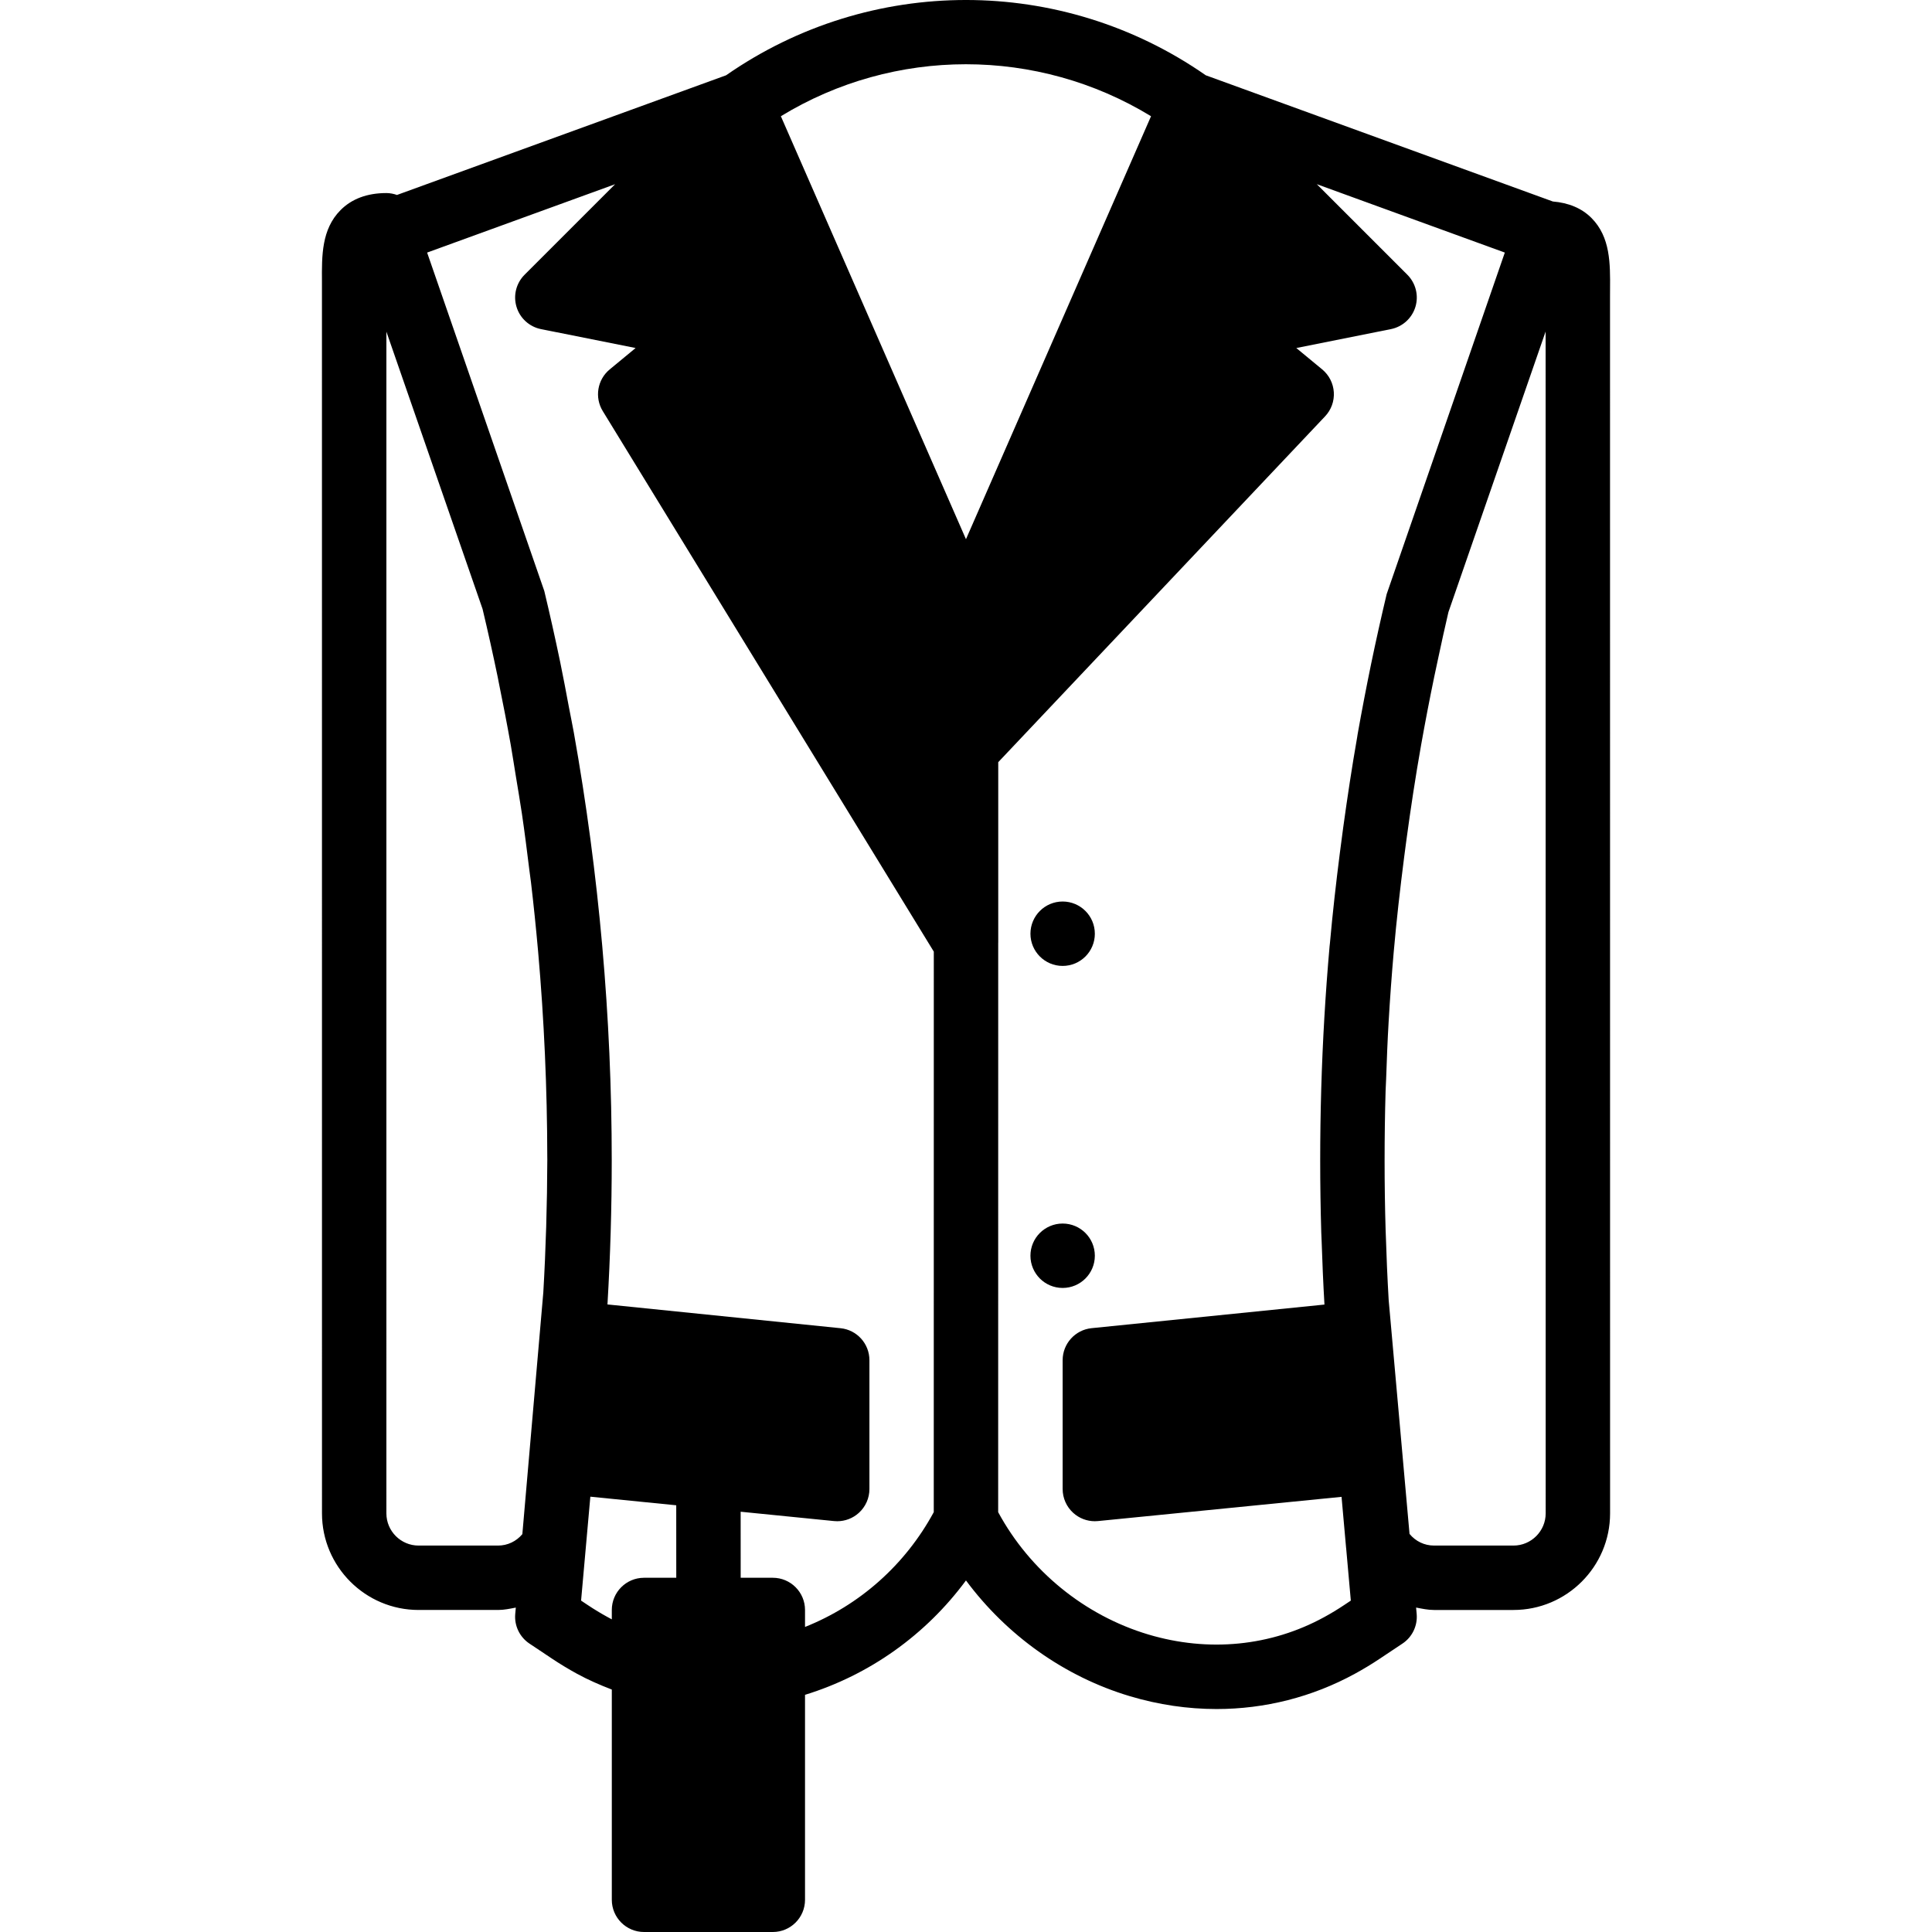
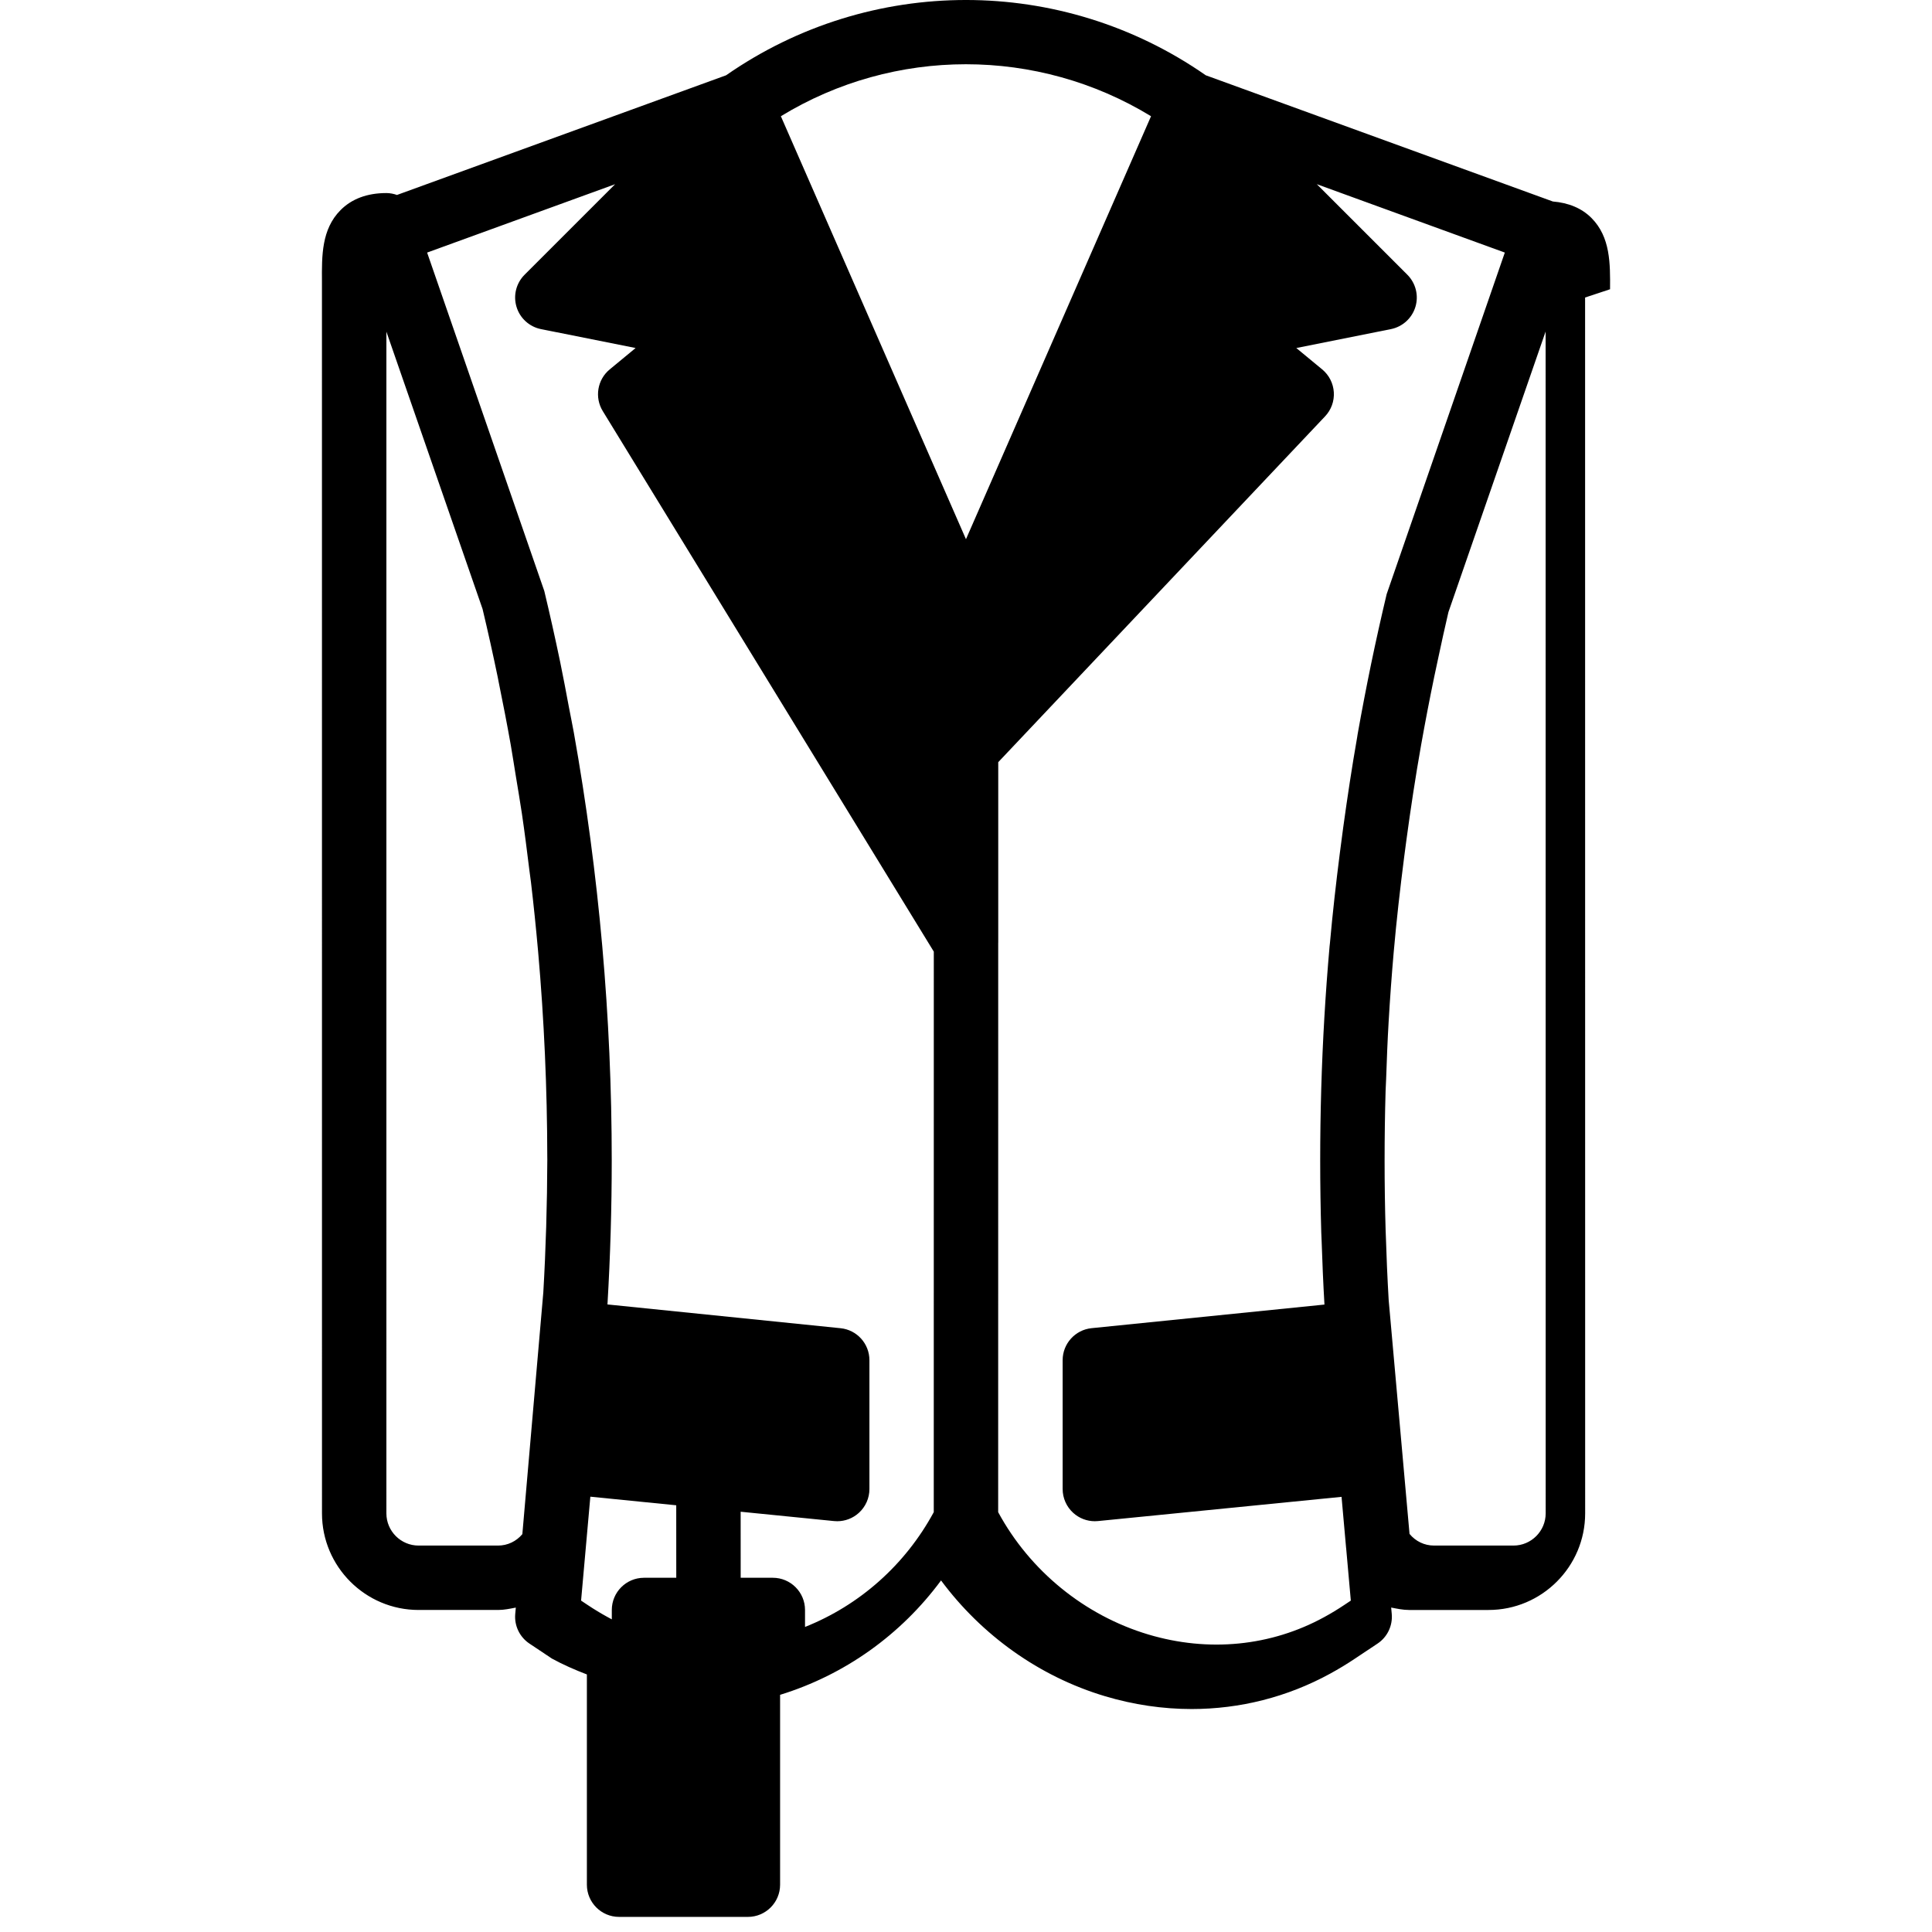
<svg xmlns="http://www.w3.org/2000/svg" fill="#000000" height="800px" width="800px" version="1.1" id="Layer_1" viewBox="0 0 511.958 511.958" xml:space="preserve">
  <g transform="translate(-1)">
    <g>
      <g>
-         <circle cx="282.588" cy="247.425" r="8.533" />
-         <circle cx="282.588" cy="332.758" r="8.533" />
-         <path d="M427.646,76.647c0.051-6.793,0.111-13.815-4.915-18.876c-2.586-2.603-6.059-4.028-10.24-4.378l-91.972-33.442     c-38.204-26.607-88.926-26.598-127.113,0l-87.211,31.71c-0.887-0.307-1.826-0.503-2.807-0.503c-5.086,0-9.182,1.527-12.16,4.531     c-5.026,5.069-4.966,12.083-4.915,18.884l0.009,326.451c0,14.114,11.486,25.6,25.6,25.6h21.052c1.613,0,3.157-0.333,4.71-0.631     l-0.154,1.69c-0.273,3.106,1.169,6.118,3.772,7.851l5.948,3.968c2.159,1.442,4.369,2.773,6.605,4.002     c2.978,1.63,6.093,2.987,9.267,4.207v55.714c0,4.71,3.823,8.533,8.533,8.533h34.133c4.71,0,8.533-3.823,8.533-8.533V449.11     c17.135-5.282,32.017-15.915,42.65-30.31c10.778,14.515,26.044,25.472,43.426,30.669c7.612,2.278,15.343,3.405,22.98,3.405     c12.791,0,25.335-3.157,36.693-9.37c2.244-1.229,4.454-2.56,6.605-4.002l5.956-3.968c2.603-1.724,4.045-4.745,3.772-7.851     l-0.154-1.698c1.562,0.299,3.123,0.64,4.753,0.64h21.052c14.114,0,25.6-11.486,25.6-25.6l-0.017-322.185L427.646,76.647z      M144.971,342.486l-5.555,64.043c-1.604,1.92-3.925,3.029-6.443,3.029h-21.052c-4.702,0-8.533-3.831-8.533-8.533V87.886     l25.489,73.498c1.425,5.973,2.756,11.972,4.002,17.988c0.094,0.452,0.171,0.913,0.265,1.365     c1.135,5.555,2.219,11.128,3.209,16.708c0.469,2.671,0.862,5.35,1.306,8.021c0.546,3.379,1.135,6.741,1.638,10.129     c0.734,4.983,1.365,9.984,1.98,14.984c0.136,1.075,0.299,2.15,0.427,3.226c0.708,5.999,1.323,12.006,1.86,18.022     c0,0.085,0.017,0.171,0.026,0.265c1.596,18.116,2.406,36.309,2.432,54.502c0,0.205,0.009,0.418,0.009,0.623     C145.995,319.173,145.636,331.043,144.971,342.486z M171.654,418.092c-4.71,0-8.533,3.823-8.533,8.533v2.483     c-0.358-0.188-0.717-0.384-1.075-0.58c-1.809-0.99-3.584-2.065-5.325-3.226l-1.741-1.161l2.244-25.182l0.213-2.355l22.758,2.278     l0.008,19.208H171.654z M248.446,272.872l-0.009,127.829c-7.561,13.969-19.661,24.67-34.116,30.421v-4.497     c0-4.71-3.823-8.533-8.533-8.533h-8.516l-0.009-17.502l24.738,2.475c0.29,0.034,0.572,0.043,0.853,0.043     c2.108,0,4.147-0.777,5.726-2.21c1.783-1.613,2.807-3.908,2.807-6.323v-34.133c0-4.378-3.311-8.047-7.663-8.482l-61.756-6.298     l0.009-0.102c0.751-12.655,1.126-25.455,1.126-38.042c0-37.888-3.345-75.784-10.052-113.434     c-0.401-2.236-0.879-4.463-1.297-6.699c-0.759-4.019-1.493-8.03-2.33-12.041c-1.306-6.255-2.697-12.493-4.19-18.731     l-31.053-89.685L164,48.812l-23.996,23.996c-2.227,2.227-3.046,5.495-2.133,8.508c0.905,3.012,3.405,5.274,6.485,5.897     l25.071,5.009l-6.861,5.666c-3.277,2.705-4.062,7.415-1.843,11.042l87.723,143.241V272.872z M207.921,30.798     c30.089-18.364,67.994-18.364,98.091,0l-49.041,112.085L207.921,30.798z M364.329,175.933     c-1.271,6.178-2.466,12.373-3.567,18.586c-0.06,0.307-0.094,0.623-0.145,0.93c-1.382,7.885-2.577,15.804-3.669,23.731     c-0.307,2.27-0.606,4.523-0.896,6.793c-1.015,7.97-1.92,15.957-2.637,23.962c-0.026,0.282-0.068,0.563-0.094,0.845     c-0.555,6.281-1.016,12.578-1.382,18.876c-0.734,12.51-1.101,25.25-1.101,37.862c0,6.315,0.094,12.681,0.282,19.072     c0.017,0.742,0.068,1.493,0.094,2.236c0.188,5.606,0.418,11.23,0.751,16.87l-61.705,6.255c-4.352,0.444-7.672,4.113-7.672,8.491     v34.133c0,2.406,1.024,4.71,2.807,6.323c1.579,1.434,3.618,2.21,5.726,2.21c0.282,0,0.563-0.009,0.845-0.043l64.529-6.417     l1.203,13.5c0,0,0.009,0,0.009,0.009l1.246,13.986l-1.741,1.161c-1.741,1.161-3.516,2.236-5.333,3.226     c-14.114,7.723-30.652,9.353-46.592,4.591c-16.887-5.052-31.369-16.853-39.782-32.41l0.009-127.607v-23.279     c0-0.017,0.009-0.034,0.009-0.051v-47.804l86.605-91.639c1.63-1.715,2.466-4.028,2.321-6.383     c-0.145-2.364-1.263-4.557-3.081-6.059l-6.861-5.666l25.071-5.009c3.081-0.623,5.581-2.884,6.494-5.897     c0.913-3.012,0.085-6.281-2.133-8.508l-24.004-24.004l49.826,18.125l-31.309,90.505     C366.991,163.568,365.617,169.738,364.329,175.933z M402.054,409.558h-21.052c-2.551,0-4.89-1.135-6.494-3.089l-1.775-19.917     v-0.009l-3.029-33.963v-0.009l-0.717-8.013c-0.341-5.845-0.597-11.742-0.777-17.647c-0.008-0.29-0.026-0.572-0.034-0.853     c-0.188-6.187-0.273-12.382-0.273-18.543c0-6.135,0.085-12.297,0.265-18.458c0.034-1.084,0.111-2.159,0.145-3.243     c0.171-5.077,0.367-10.146,0.666-15.164c0.358-6.135,0.802-12.262,1.34-18.381c0.734-8.388,1.698-16.802,2.773-25.207     c0.188-1.442,0.375-2.884,0.572-4.335c1.143-8.448,2.423-16.887,3.9-25.233c1.075-6.05,2.236-12.092,3.482-18.108     c0.341-1.647,0.691-3.251,1.041-4.881c0.887-4.113,1.766-8.226,2.731-12.305l25.754-74.351l0.017,313.173     C410.588,405.727,406.756,409.558,402.054,409.558z" />
+         <path d="M427.646,76.647c0.051-6.793,0.111-13.815-4.915-18.876c-2.586-2.603-6.059-4.028-10.24-4.378l-91.972-33.442     c-38.204-26.607-88.926-26.598-127.113,0l-87.211,31.71c-0.887-0.307-1.826-0.503-2.807-0.503c-5.086,0-9.182,1.527-12.16,4.531     c-5.026,5.069-4.966,12.083-4.915,18.884l0.009,326.451c0,14.114,11.486,25.6,25.6,25.6h21.052c1.613,0,3.157-0.333,4.71-0.631     l-0.154,1.69c-0.273,3.106,1.169,6.118,3.772,7.851l5.948,3.968c2.978,1.63,6.093,2.987,9.267,4.207v55.714c0,4.71,3.823,8.533,8.533,8.533h34.133c4.71,0,8.533-3.823,8.533-8.533V449.11     c17.135-5.282,32.017-15.915,42.65-30.31c10.778,14.515,26.044,25.472,43.426,30.669c7.612,2.278,15.343,3.405,22.98,3.405     c12.791,0,25.335-3.157,36.693-9.37c2.244-1.229,4.454-2.56,6.605-4.002l5.956-3.968c2.603-1.724,4.045-4.745,3.772-7.851     l-0.154-1.698c1.562,0.299,3.123,0.64,4.753,0.64h21.052c14.114,0,25.6-11.486,25.6-25.6l-0.017-322.185L427.646,76.647z      M144.971,342.486l-5.555,64.043c-1.604,1.92-3.925,3.029-6.443,3.029h-21.052c-4.702,0-8.533-3.831-8.533-8.533V87.886     l25.489,73.498c1.425,5.973,2.756,11.972,4.002,17.988c0.094,0.452,0.171,0.913,0.265,1.365     c1.135,5.555,2.219,11.128,3.209,16.708c0.469,2.671,0.862,5.35,1.306,8.021c0.546,3.379,1.135,6.741,1.638,10.129     c0.734,4.983,1.365,9.984,1.98,14.984c0.136,1.075,0.299,2.15,0.427,3.226c0.708,5.999,1.323,12.006,1.86,18.022     c0,0.085,0.017,0.171,0.026,0.265c1.596,18.116,2.406,36.309,2.432,54.502c0,0.205,0.009,0.418,0.009,0.623     C145.995,319.173,145.636,331.043,144.971,342.486z M171.654,418.092c-4.71,0-8.533,3.823-8.533,8.533v2.483     c-0.358-0.188-0.717-0.384-1.075-0.58c-1.809-0.99-3.584-2.065-5.325-3.226l-1.741-1.161l2.244-25.182l0.213-2.355l22.758,2.278     l0.008,19.208H171.654z M248.446,272.872l-0.009,127.829c-7.561,13.969-19.661,24.67-34.116,30.421v-4.497     c0-4.71-3.823-8.533-8.533-8.533h-8.516l-0.009-17.502l24.738,2.475c0.29,0.034,0.572,0.043,0.853,0.043     c2.108,0,4.147-0.777,5.726-2.21c1.783-1.613,2.807-3.908,2.807-6.323v-34.133c0-4.378-3.311-8.047-7.663-8.482l-61.756-6.298     l0.009-0.102c0.751-12.655,1.126-25.455,1.126-38.042c0-37.888-3.345-75.784-10.052-113.434     c-0.401-2.236-0.879-4.463-1.297-6.699c-0.759-4.019-1.493-8.03-2.33-12.041c-1.306-6.255-2.697-12.493-4.19-18.731     l-31.053-89.685L164,48.812l-23.996,23.996c-2.227,2.227-3.046,5.495-2.133,8.508c0.905,3.012,3.405,5.274,6.485,5.897     l25.071,5.009l-6.861,5.666c-3.277,2.705-4.062,7.415-1.843,11.042l87.723,143.241V272.872z M207.921,30.798     c30.089-18.364,67.994-18.364,98.091,0l-49.041,112.085L207.921,30.798z M364.329,175.933     c-1.271,6.178-2.466,12.373-3.567,18.586c-0.06,0.307-0.094,0.623-0.145,0.93c-1.382,7.885-2.577,15.804-3.669,23.731     c-0.307,2.27-0.606,4.523-0.896,6.793c-1.015,7.97-1.92,15.957-2.637,23.962c-0.026,0.282-0.068,0.563-0.094,0.845     c-0.555,6.281-1.016,12.578-1.382,18.876c-0.734,12.51-1.101,25.25-1.101,37.862c0,6.315,0.094,12.681,0.282,19.072     c0.017,0.742,0.068,1.493,0.094,2.236c0.188,5.606,0.418,11.23,0.751,16.87l-61.705,6.255c-4.352,0.444-7.672,4.113-7.672,8.491     v34.133c0,2.406,1.024,4.71,2.807,6.323c1.579,1.434,3.618,2.21,5.726,2.21c0.282,0,0.563-0.009,0.845-0.043l64.529-6.417     l1.203,13.5c0,0,0.009,0,0.009,0.009l1.246,13.986l-1.741,1.161c-1.741,1.161-3.516,2.236-5.333,3.226     c-14.114,7.723-30.652,9.353-46.592,4.591c-16.887-5.052-31.369-16.853-39.782-32.41l0.009-127.607v-23.279     c0-0.017,0.009-0.034,0.009-0.051v-47.804l86.605-91.639c1.63-1.715,2.466-4.028,2.321-6.383     c-0.145-2.364-1.263-4.557-3.081-6.059l-6.861-5.666l25.071-5.009c3.081-0.623,5.581-2.884,6.494-5.897     c0.913-3.012,0.085-6.281-2.133-8.508l-24.004-24.004l49.826,18.125l-31.309,90.505     C366.991,163.568,365.617,169.738,364.329,175.933z M402.054,409.558h-21.052c-2.551,0-4.89-1.135-6.494-3.089l-1.775-19.917     v-0.009l-3.029-33.963v-0.009l-0.717-8.013c-0.341-5.845-0.597-11.742-0.777-17.647c-0.008-0.29-0.026-0.572-0.034-0.853     c-0.188-6.187-0.273-12.382-0.273-18.543c0-6.135,0.085-12.297,0.265-18.458c0.034-1.084,0.111-2.159,0.145-3.243     c0.171-5.077,0.367-10.146,0.666-15.164c0.358-6.135,0.802-12.262,1.34-18.381c0.734-8.388,1.698-16.802,2.773-25.207     c0.188-1.442,0.375-2.884,0.572-4.335c1.143-8.448,2.423-16.887,3.9-25.233c1.075-6.05,2.236-12.092,3.482-18.108     c0.341-1.647,0.691-3.251,1.041-4.881c0.887-4.113,1.766-8.226,2.731-12.305l25.754-74.351l0.017,313.173     C410.588,405.727,406.756,409.558,402.054,409.558z" />
      </g>
    </g>
  </g>
</svg>